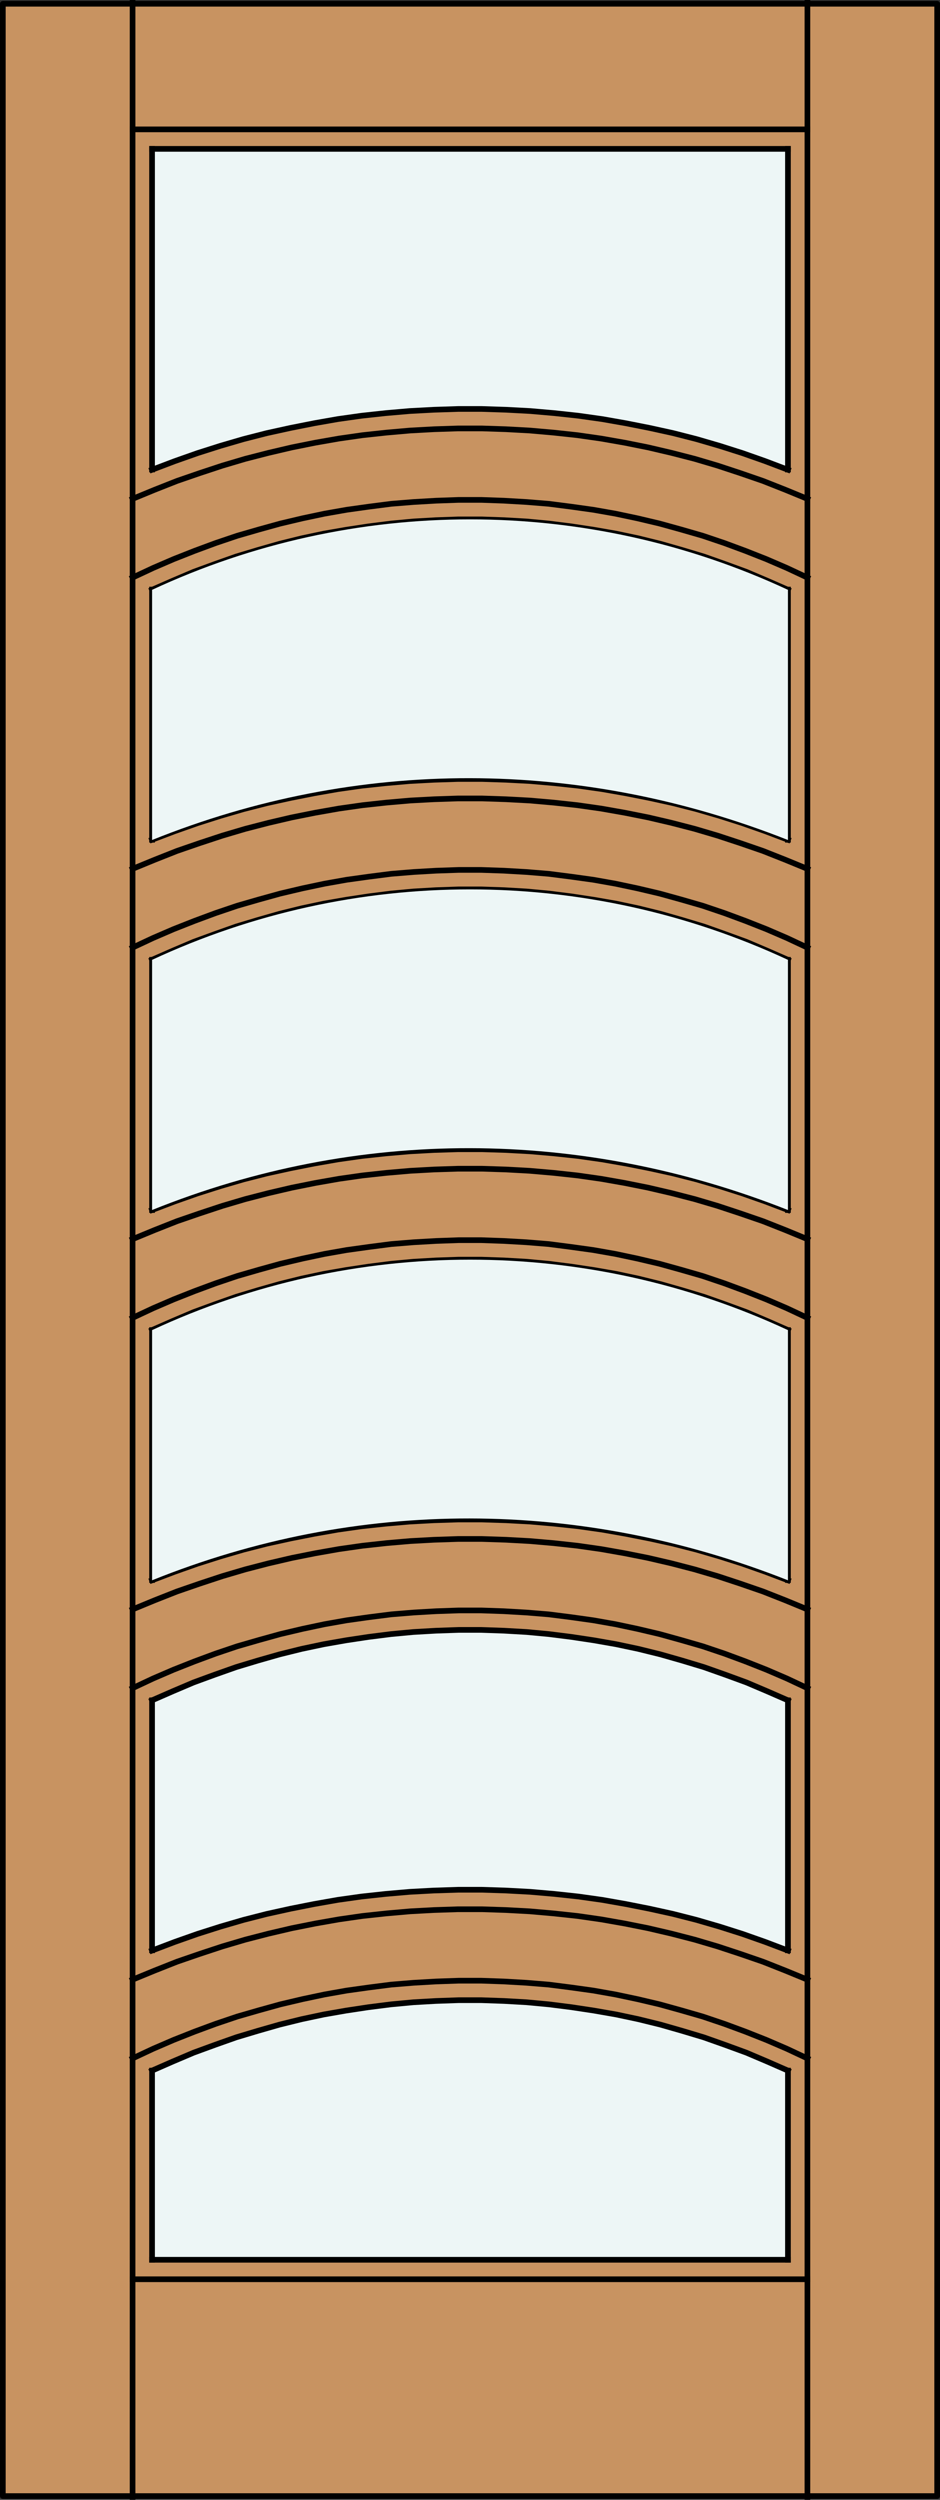
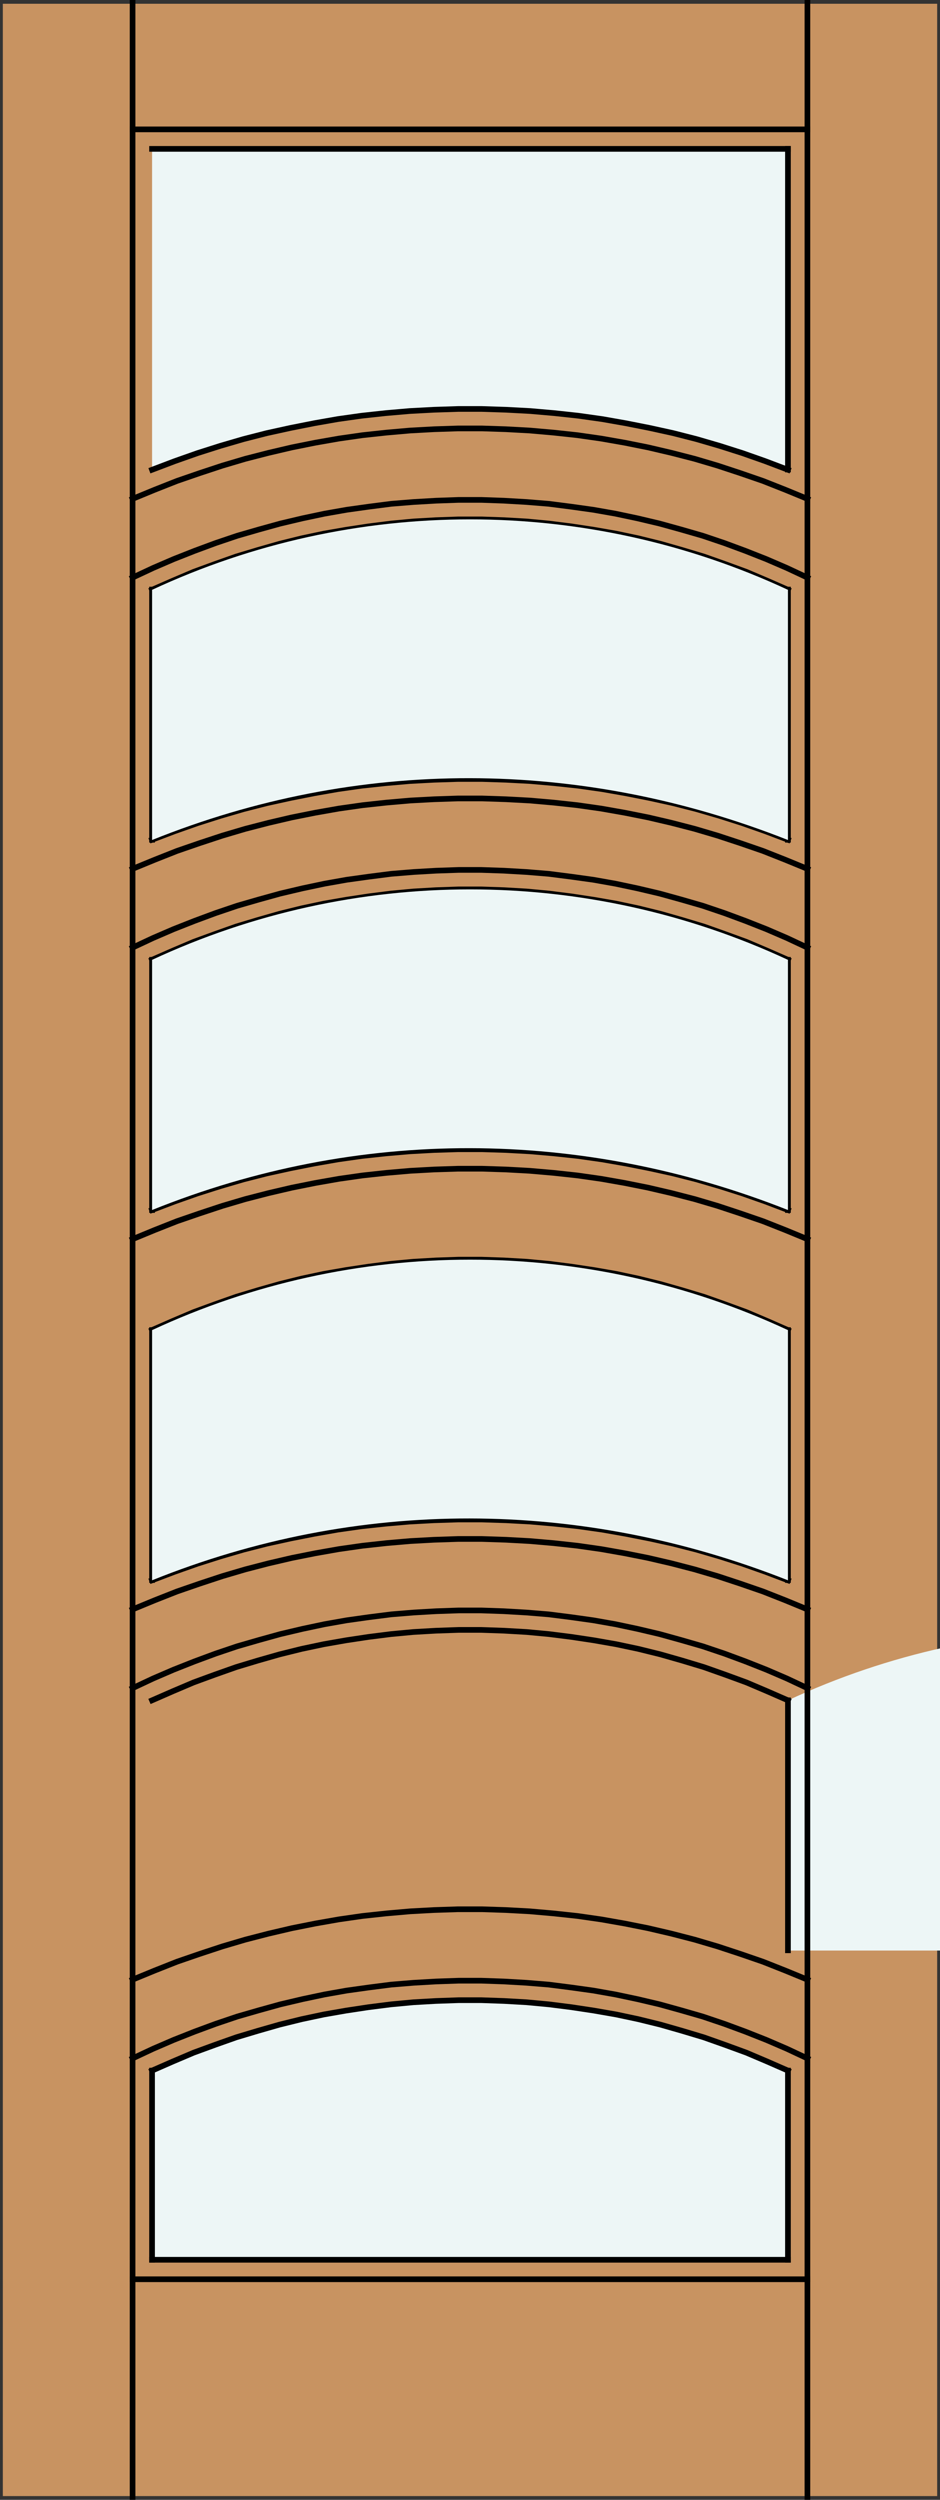
<svg xmlns="http://www.w3.org/2000/svg" version="1.1" id="Layer_1" x="0px" y="0px" width="83.02px" height="220.717px" viewBox="36.332 563.455 83.02 220.717" style="enable-background:new 36.332 563.455 83.02 220.717;" xml:space="preserve">
  <rect x="36.332" y="563.455" width="83.02" height="220.717" fill="#333333" stroke="none" />
  <style type="text/css">

	.st0{fill:none;stroke:#000000;stroke-width:0.5;stroke-linecap:square;stroke-miterlimit:10;}
	.st1{fill:#EDF6F6;}
	.st2{fill:#C89361;}
	.st3{fill:none;stroke:#000000;stroke-width:0.5;stroke-linecap:round;stroke-linejoin:round;}

</style>
  <title>SQ-0006-D157-W</title>
  <rect x="36.582" y="563.787" class="st2" width="82.52" height="220.056" />
-   <path class="st1" d="M105.923,735.677c-18.287-7.233-37.967-7.327-56.16,0v-22.09c17.8-8.296,38.36-8.296,56.16,0V735.677z" />
+   <path class="st1" d="M105.923,735.677v-22.09c17.8-8.296,38.36-8.296,56.16,0V735.677z" />
  <path class="st1" d="M105.923,762.924H49.761v-16.648c17.8-8.297,38.36-8.297,56.161,0V762.924L105.923,762.924z" />
  <path class="st1" d="M105.923,604.932c-18.099-6.817-37.038-7.652-56.16,0v-28.25h56.16V604.932z" />
-   <rect x="36.582" y="563.787" class="st3" width="82.52" height="220.056" />
  <g>
    <polyline class="st0" points="107.642,614.452 105.829,613.604 104.018,612.823 102.16,612.09 100.301,611.402 98.397,610.759    96.493,610.209 94.589,609.682 92.638,609.221 90.689,608.809 88.739,608.466 86.766,608.19 84.793,607.937 82.819,607.778    80.824,607.662 78.829,607.592 76.855,607.592 74.86,607.662 72.863,607.778 70.891,607.937 68.918,608.19 66.944,608.466    64.995,608.809 63.045,609.221 61.094,609.682 59.19,610.209 57.286,610.759 55.383,611.402 53.523,612.09 51.666,612.823    49.854,613.604 48.041,614.452  " />
    <line class="st0" x1="48.041" y1="783.922" x2="48.041" y2="563.705" />
    <line class="st0" x1="105.923" y1="746.276" x2="105.923" y2="762.978" />
-     <line class="st0" x1="49.761" y1="713.583" x2="49.761" y2="735.654" />
    <line class="st0" x1="48.041" y1="764.698" x2="107.642" y2="764.698" />
    <polyline class="st0" points="107.642,745.198 105.829,744.349 104.018,743.568 102.16,742.833 100.301,742.146 98.397,741.503    96.493,740.953 94.589,740.425 92.638,739.966 90.689,739.554 88.739,739.209 86.766,738.934 84.793,738.682 82.819,738.521    80.824,738.406 78.829,738.337 76.855,738.337 74.86,738.406 72.863,738.521 70.891,738.682 68.918,738.934 66.944,739.209    64.995,739.554 63.045,739.966 61.094,740.425 59.19,740.953 57.286,741.503 55.383,742.146 53.523,742.833 51.666,743.568    49.854,744.349 48.041,745.198  " />
    <polyline class="st0" points="107.642,712.507 105.829,711.656 104.018,710.876 102.16,710.142 100.301,709.454 98.397,708.812    96.493,708.262 94.589,707.734 92.638,707.275 90.689,706.862 88.739,706.518 86.766,706.241 84.793,705.991 82.819,705.83    80.824,705.714 78.829,705.646 76.855,705.646 74.86,705.714 72.863,705.83 70.891,705.991 68.918,706.241 66.944,706.518    64.995,706.862 63.045,707.275 61.094,707.734 59.19,708.262 57.286,708.812 55.383,709.454 53.523,710.142 51.666,710.876    49.854,711.656 48.041,712.507  " />
-     <polyline class="st0" points="107.642,679.813 105.829,678.964 104.018,678.184 102.16,677.45 100.301,676.762 98.397,676.119    96.493,675.569 94.589,675.041 92.638,674.582 90.689,674.169 88.739,673.826 86.766,673.552 84.793,673.297 82.819,673.137    80.824,673.023 78.829,672.953 76.855,672.953 74.86,673.023 72.863,673.137 70.891,673.297 68.918,673.552 66.944,673.826    64.995,674.169 63.045,674.582 61.094,675.041 59.19,675.569 57.286,676.119 55.383,676.762 53.523,677.45 51.666,678.184    49.854,678.964 48.041,679.813  " />
    <polyline class="st0" points="107.642,647.121 105.829,646.273 104.018,645.492 102.16,644.76 100.301,644.071 98.397,643.427    96.493,642.877 94.589,642.35 92.638,641.891 90.689,641.479 88.739,641.133 86.766,640.859 84.793,640.607 82.819,640.446    80.824,640.331 78.829,640.263 76.855,640.263 74.86,640.331 72.863,640.446 70.891,640.607 68.918,640.859 66.944,641.133    64.995,641.479 63.045,641.891 61.094,642.35 59.19,642.877 57.286,643.427 55.383,644.071 53.523,644.76 51.666,645.492    49.854,646.273 48.041,647.121  " />
    <line class="st0" x1="49.761" y1="576.6" x2="105.923" y2="576.6" />
    <line class="st0" x1="107.642" y1="574.878" x2="48.041" y2="574.878" />
    <line class="st0" x1="105.923" y1="648.201" x2="105.923" y2="670.293" />
    <line class="st0" x1="49.761" y1="680.892" x2="49.761" y2="702.961" />
    <line class="st0" x1="105.923" y1="713.583" x2="105.923" y2="735.654" />
    <polyline class="st0" points="105.923,746.276 104.086,745.472 102.251,744.692 100.37,744.004 98.489,743.338 96.585,742.766    94.658,742.214 92.706,741.734 90.758,741.32 88.784,740.976 86.811,740.678 84.816,740.425 82.843,740.241 80.847,740.127    78.851,740.058 76.832,740.058 74.837,740.127 72.841,740.241 70.868,740.425 68.872,740.678 66.899,740.976 64.926,741.32    62.975,741.734 61.026,742.214 59.099,742.766 57.194,743.338 55.313,744.004 53.433,744.692 51.596,745.472 49.761,746.276  " />
    <polyline class="st0" points="105.923,713.583 104.086,712.781 102.251,712.001 100.37,711.313 98.489,710.648 96.585,710.073    94.658,709.523 92.706,709.041 90.758,708.629 88.784,708.283 86.811,707.986 84.816,707.734 82.843,707.55 80.847,707.435    78.851,707.366 76.832,707.366 74.837,707.435 72.841,707.55 70.868,707.734 68.872,707.986 66.899,708.283 64.926,708.629    62.975,709.041 61.026,709.523 59.099,710.073 57.194,710.648 55.313,711.313 53.433,712.001 51.596,712.781 49.761,713.583  " />
    <polyline class="st0" points="105.923,680.892 104.086,680.088 102.251,679.309 100.37,678.619 98.489,677.955 96.585,677.381    94.658,676.832 92.706,676.35 90.758,675.935 88.784,675.592 86.811,675.295 84.816,675.041 82.843,674.858 80.847,674.743    78.851,674.675 76.832,674.675 74.837,674.743 72.841,674.858 70.868,675.041 68.872,675.295 66.899,675.592 64.926,675.935    62.975,676.35 61.026,676.832 59.099,677.381 57.194,677.955 55.313,678.619 53.433,679.309 51.596,680.088 49.761,680.892  " />
    <polyline class="st0" points="105.923,648.201 104.086,647.397 102.251,646.617 100.37,645.93 98.489,645.263 96.585,644.69    94.658,644.139 92.706,643.658 90.758,643.244 88.784,642.901 86.811,642.602 84.816,642.35 82.843,642.167 80.847,642.051    78.851,641.983 76.832,641.983 74.837,642.051 72.841,642.167 70.868,642.35 68.872,642.602 66.899,642.901 64.926,643.244    62.975,643.658 61.026,644.139 59.099,644.69 57.194,645.263 55.313,645.93 53.433,646.617 51.596,647.397 49.761,648.201  " />
    <polyline class="st0" points="105.923,615.531 104.086,614.728 102.251,613.948 100.37,613.259 98.489,612.594 96.585,612.021    94.658,611.47 92.706,610.988 90.758,610.576 88.784,610.232 86.811,609.933 84.816,609.682 82.843,609.497 80.847,609.383    78.851,609.314 76.832,609.314 74.837,609.383 72.841,609.497 70.868,609.682 68.872,609.933 66.899,610.232 64.926,610.576    62.975,610.988 61.026,611.47 59.099,612.021 57.194,612.594 55.313,613.259 53.433,613.948 51.596,614.728 49.761,615.531  " />
    <line class="st0" x1="49.761" y1="746.276" x2="49.761" y2="762.978" />
    <line class="st0" x1="49.761" y1="615.508" x2="49.761" y2="637.6" />
    <line class="st0" x1="49.761" y1="762.978" x2="105.923" y2="762.978" />
-     <polyline class="st0" points="105.923,735.677 103.926,734.919 101.906,734.207 99.889,733.565 97.846,732.97 95.781,732.443    93.694,731.983 91.606,731.57 89.518,731.202 87.409,730.905 85.275,730.675 83.165,730.492 81.031,730.377 78.896,730.308    76.786,730.308 74.653,730.377 72.519,730.492 70.409,730.675 68.275,730.905 66.164,731.202 64.077,731.57 61.99,731.983    59.901,732.443 57.837,732.97 55.795,733.565 53.777,734.207 51.757,734.919 49.761,735.677  " />
    <polyline class="st0" points="105.923,702.985 103.926,702.229 101.906,701.516 99.889,700.874 97.846,700.277 95.781,699.749    93.694,699.29 91.606,698.878 89.518,698.51 87.409,698.211 85.275,697.983 83.165,697.799 81.031,697.684 78.896,697.616    76.786,697.616 74.653,697.684 72.519,697.799 70.409,697.983 68.275,698.211 66.164,698.51 64.077,698.878 61.99,699.29    59.901,699.749 57.837,700.277 55.795,700.874 53.777,701.516 51.757,702.229 49.761,702.985  " />
    <polyline class="st0" points="105.923,670.293 103.926,669.535 101.906,668.824 99.889,668.182 97.846,667.585 95.781,667.058    93.694,666.599 91.606,666.186 89.518,665.821 87.409,665.521 85.275,665.292 83.165,665.108 81.031,664.992 78.896,664.925    76.786,664.925 74.653,664.992 72.519,665.108 70.409,665.292 68.275,665.521 66.164,665.821 64.077,666.186 61.99,666.599    59.901,667.058 57.837,667.585 55.795,668.182 53.777,668.824 51.757,669.535 49.761,670.293  " />
    <polyline class="st0" points="105.923,637.6 103.926,636.844 101.906,636.133 99.889,635.49 97.846,634.894 95.781,634.366    93.694,633.907 91.606,633.494 89.518,633.127 87.409,632.828 85.275,632.6 83.165,632.415 81.031,632.302 78.896,632.233    76.786,632.233 74.653,632.302 72.519,632.415 70.409,632.6 68.275,632.828 66.164,633.127 64.077,633.494 61.99,633.907    59.901,634.366 57.837,634.894 55.795,635.49 53.777,636.133 51.757,636.844 49.761,637.6  " />
    <polyline class="st0" points="105.923,604.932 103.926,604.175 101.906,603.463 99.889,602.821 97.846,602.225 95.781,601.697    93.694,601.239 91.606,600.825 89.518,600.458 87.409,600.161 85.275,599.93 83.165,599.747 81.031,599.633 78.896,599.564    76.786,599.564 74.653,599.633 72.519,599.747 70.409,599.93 68.275,600.161 66.164,600.458 64.077,600.825 61.99,601.239    59.901,601.697 57.837,602.225 55.795,602.821 53.777,603.463 51.757,604.175 49.761,604.932  " />
    <line class="st0" x1="49.761" y1="648.201" x2="49.761" y2="670.293" />
    <line class="st0" x1="105.923" y1="615.508" x2="105.923" y2="637.6" />
    <line class="st0" x1="105.923" y1="680.892" x2="105.923" y2="702.961" />
    <polyline class="st0" points="107.642,738.245 105.691,737.443 103.719,736.662 101.723,735.974 99.705,735.309 97.685,734.713    95.644,734.185 93.579,733.703 91.514,733.291 89.427,732.924 87.34,732.624 85.229,732.397 83.118,732.212 81.008,732.098    78.896,732.029 76.786,732.029 74.676,732.098 72.566,732.212 70.455,732.397 68.344,732.624 66.257,732.924 64.169,733.291    62.104,733.703 60.04,734.185 57.997,734.713 55.978,735.309 53.961,735.974 51.964,736.662 49.991,737.443 48.041,738.245  " />
    <polyline class="st0" points="107.642,705.554 105.691,704.75 103.719,703.972 101.723,703.283 99.705,702.617 97.685,702.022    95.644,701.492 93.579,701.012 91.514,700.6 89.427,700.232 87.34,699.934 85.229,699.703 83.118,699.521 81.008,699.406    78.896,699.336 76.786,699.336 74.676,699.406 72.566,699.521 70.455,699.703 68.344,699.934 66.257,700.232 64.169,700.6    62.104,701.012 60.04,701.492 57.997,702.022 55.978,702.617 53.961,703.283 51.964,703.972 49.991,704.75 48.041,705.554  " />
    <polyline class="st0" points="107.642,672.863 105.691,672.059 103.719,671.279 101.723,670.592 99.705,669.925 97.685,669.328    95.644,668.801 93.579,668.32 91.514,667.906 89.427,667.539 87.34,667.241 85.229,667.012 83.118,666.829 81.008,666.713    78.896,666.645 76.786,666.645 74.676,666.713 72.566,666.829 70.455,667.012 68.344,667.241 66.257,667.539 64.169,667.906    62.104,668.32 60.04,668.801 57.997,669.328 55.978,669.925 53.961,670.592 51.964,671.279 49.991,672.059 48.041,672.863  " />
    <polyline class="st0" points="107.642,640.169 105.691,639.368 103.719,638.587 101.723,637.899 99.705,637.234 97.685,636.637    95.644,636.109 93.579,635.627 91.514,635.215 89.427,634.847 87.34,634.55 85.229,634.32 83.118,634.136 81.008,634.023    78.896,633.953 76.786,633.953 74.676,634.023 72.566,634.136 70.455,634.32 68.344,634.55 66.257,634.847 64.169,635.215    62.104,635.627 60.04,636.109 57.997,636.637 55.978,637.234 53.961,637.899 51.964,638.587 49.991,639.368 48.041,640.169  " />
    <polyline class="st0" points="107.642,607.501 105.691,606.698 103.719,605.919 101.723,605.231 99.705,604.565 97.685,603.967    95.644,603.442 93.579,602.959 91.514,602.545 89.427,602.179 87.34,601.88 85.229,601.652 83.118,601.467 81.008,601.352    78.896,601.283 76.786,601.283 74.676,601.352 72.566,601.467 70.455,601.652 68.344,601.88 66.257,602.179 64.169,602.545    62.104,602.959 60.04,603.442 57.997,603.967 55.978,604.565 53.961,605.231 51.964,605.919 49.991,606.698 48.041,607.501  " />
    <line class="st0" x1="107.642" y1="783.922" x2="107.642" y2="563.705" />
    <line class="st0" x1="105.923" y1="576.6" x2="105.923" y2="604.909" />
-     <line class="st0" x1="49.761" y1="576.6" x2="49.761" y2="604.909" />
  </g>
  <path class="st1" d="M105.923,702.985c-18.287-7.232-37.967-7.327-56.16,0v-22.089c17.8-8.295,38.36-8.295,56.16,0V702.985z" />
  <path class="st1" d="M105.923,670.292c-18.287-7.234-37.967-7.327-56.16,0v-22.088c17.8-8.296,38.36-8.296,56.16,0V670.292z" />
  <path class="st1" d="M105.923,637.623c-18.287-7.233-37.967-7.325-56.16,0v-22.089c17.8-8.296,38.36-8.296,56.16,0V637.623z" />
</svg>